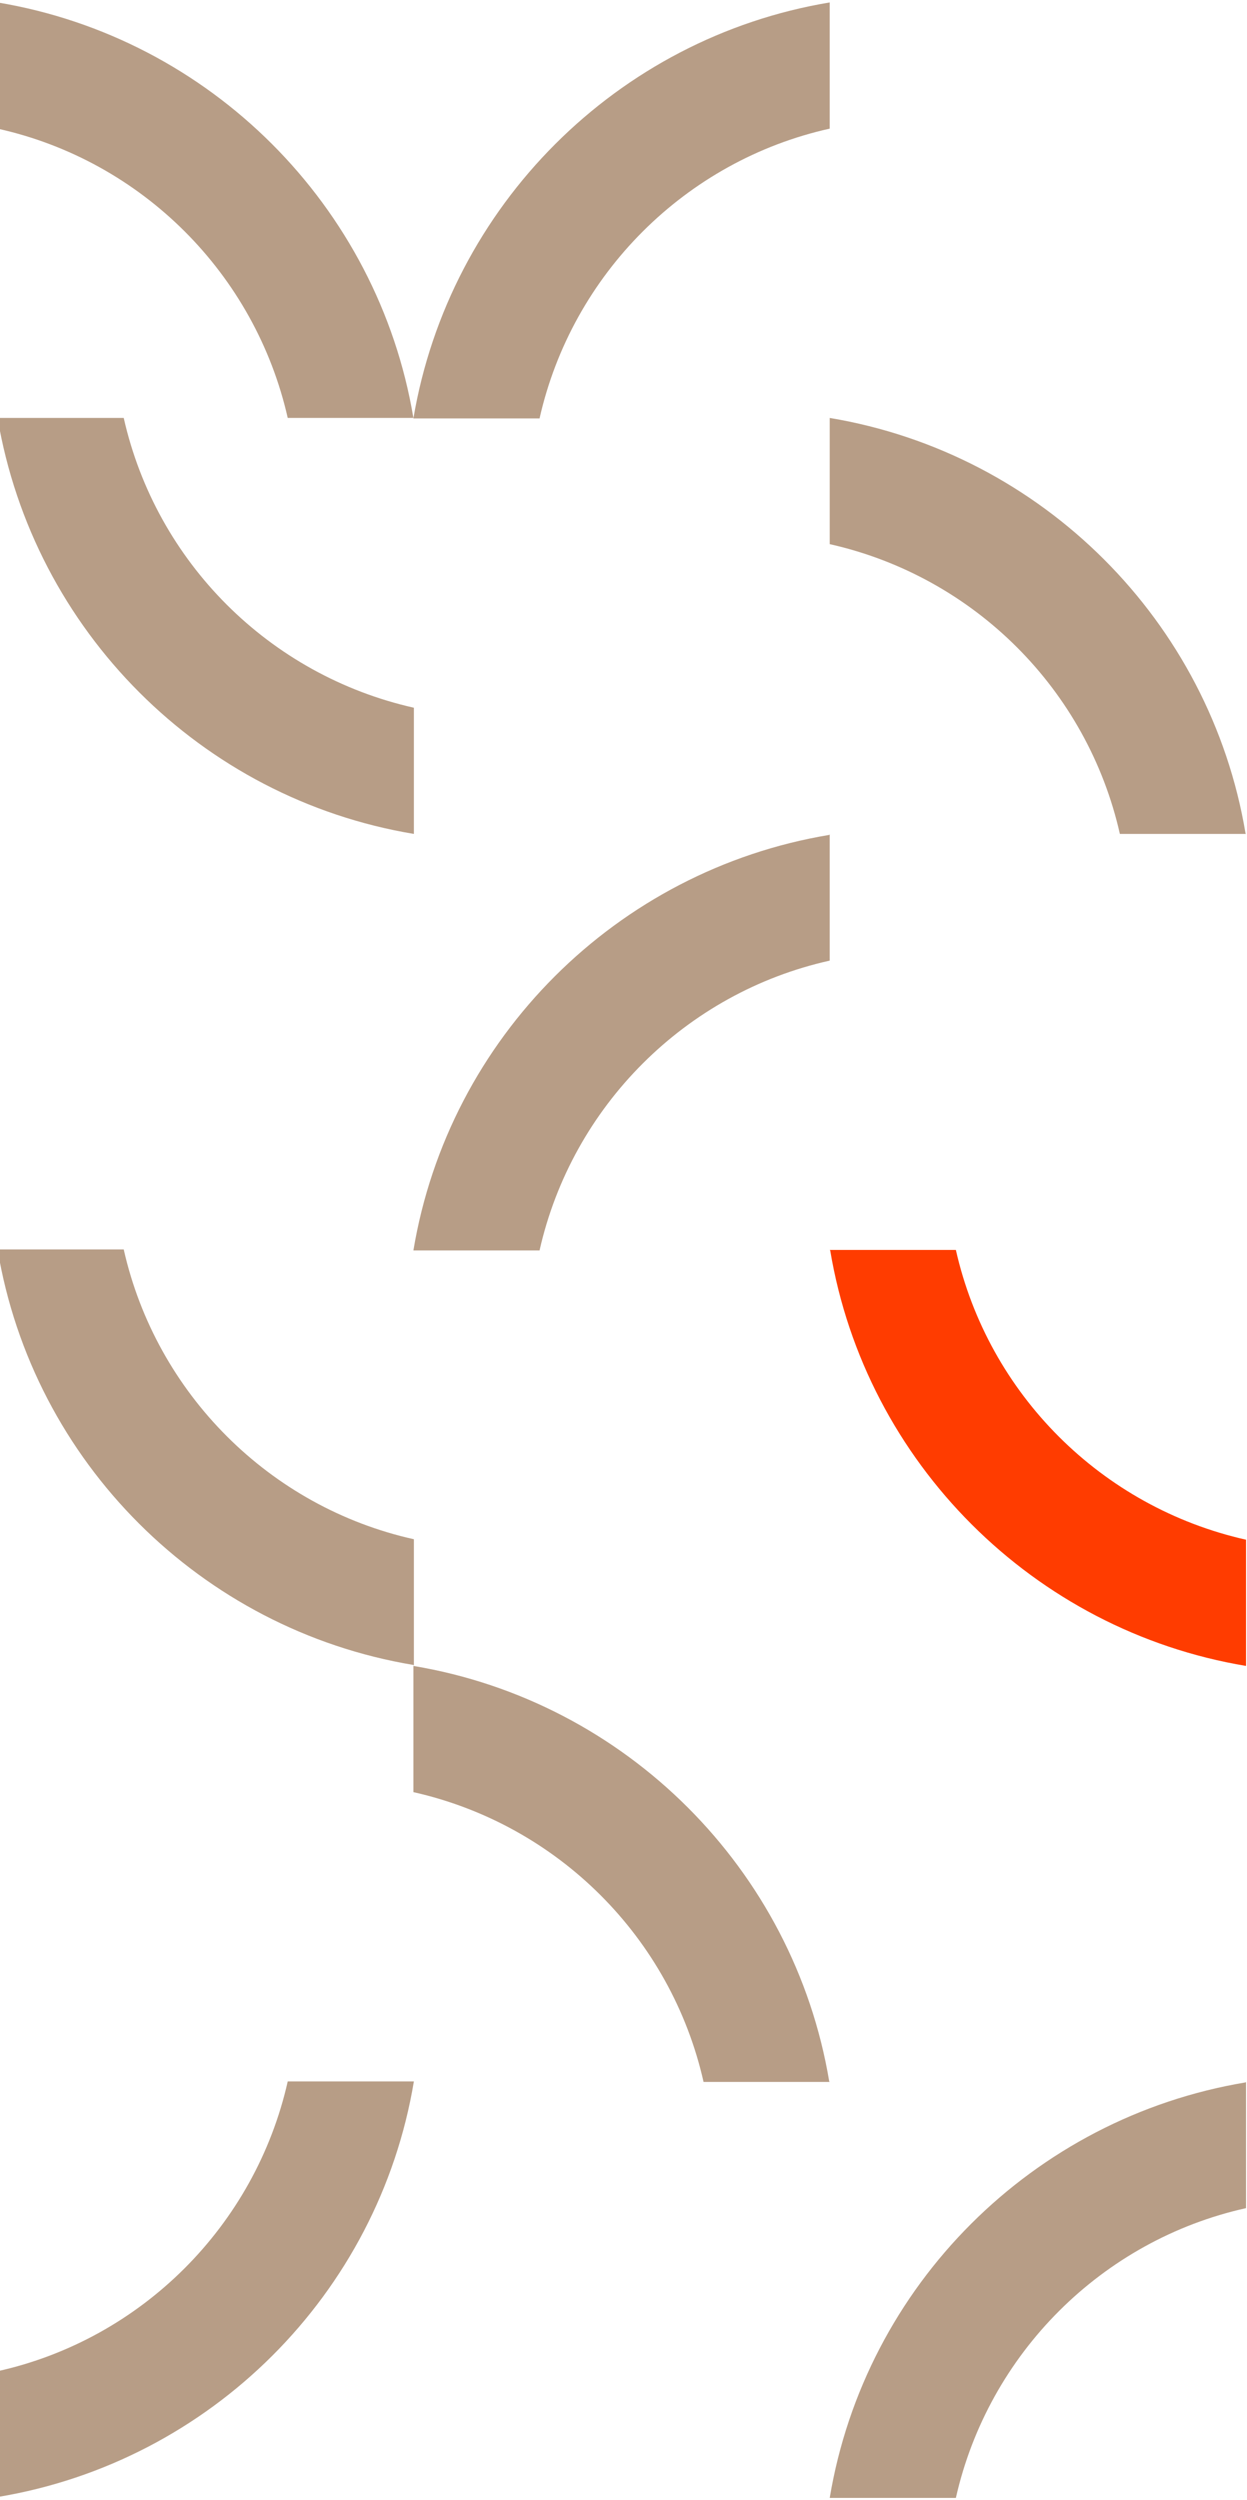
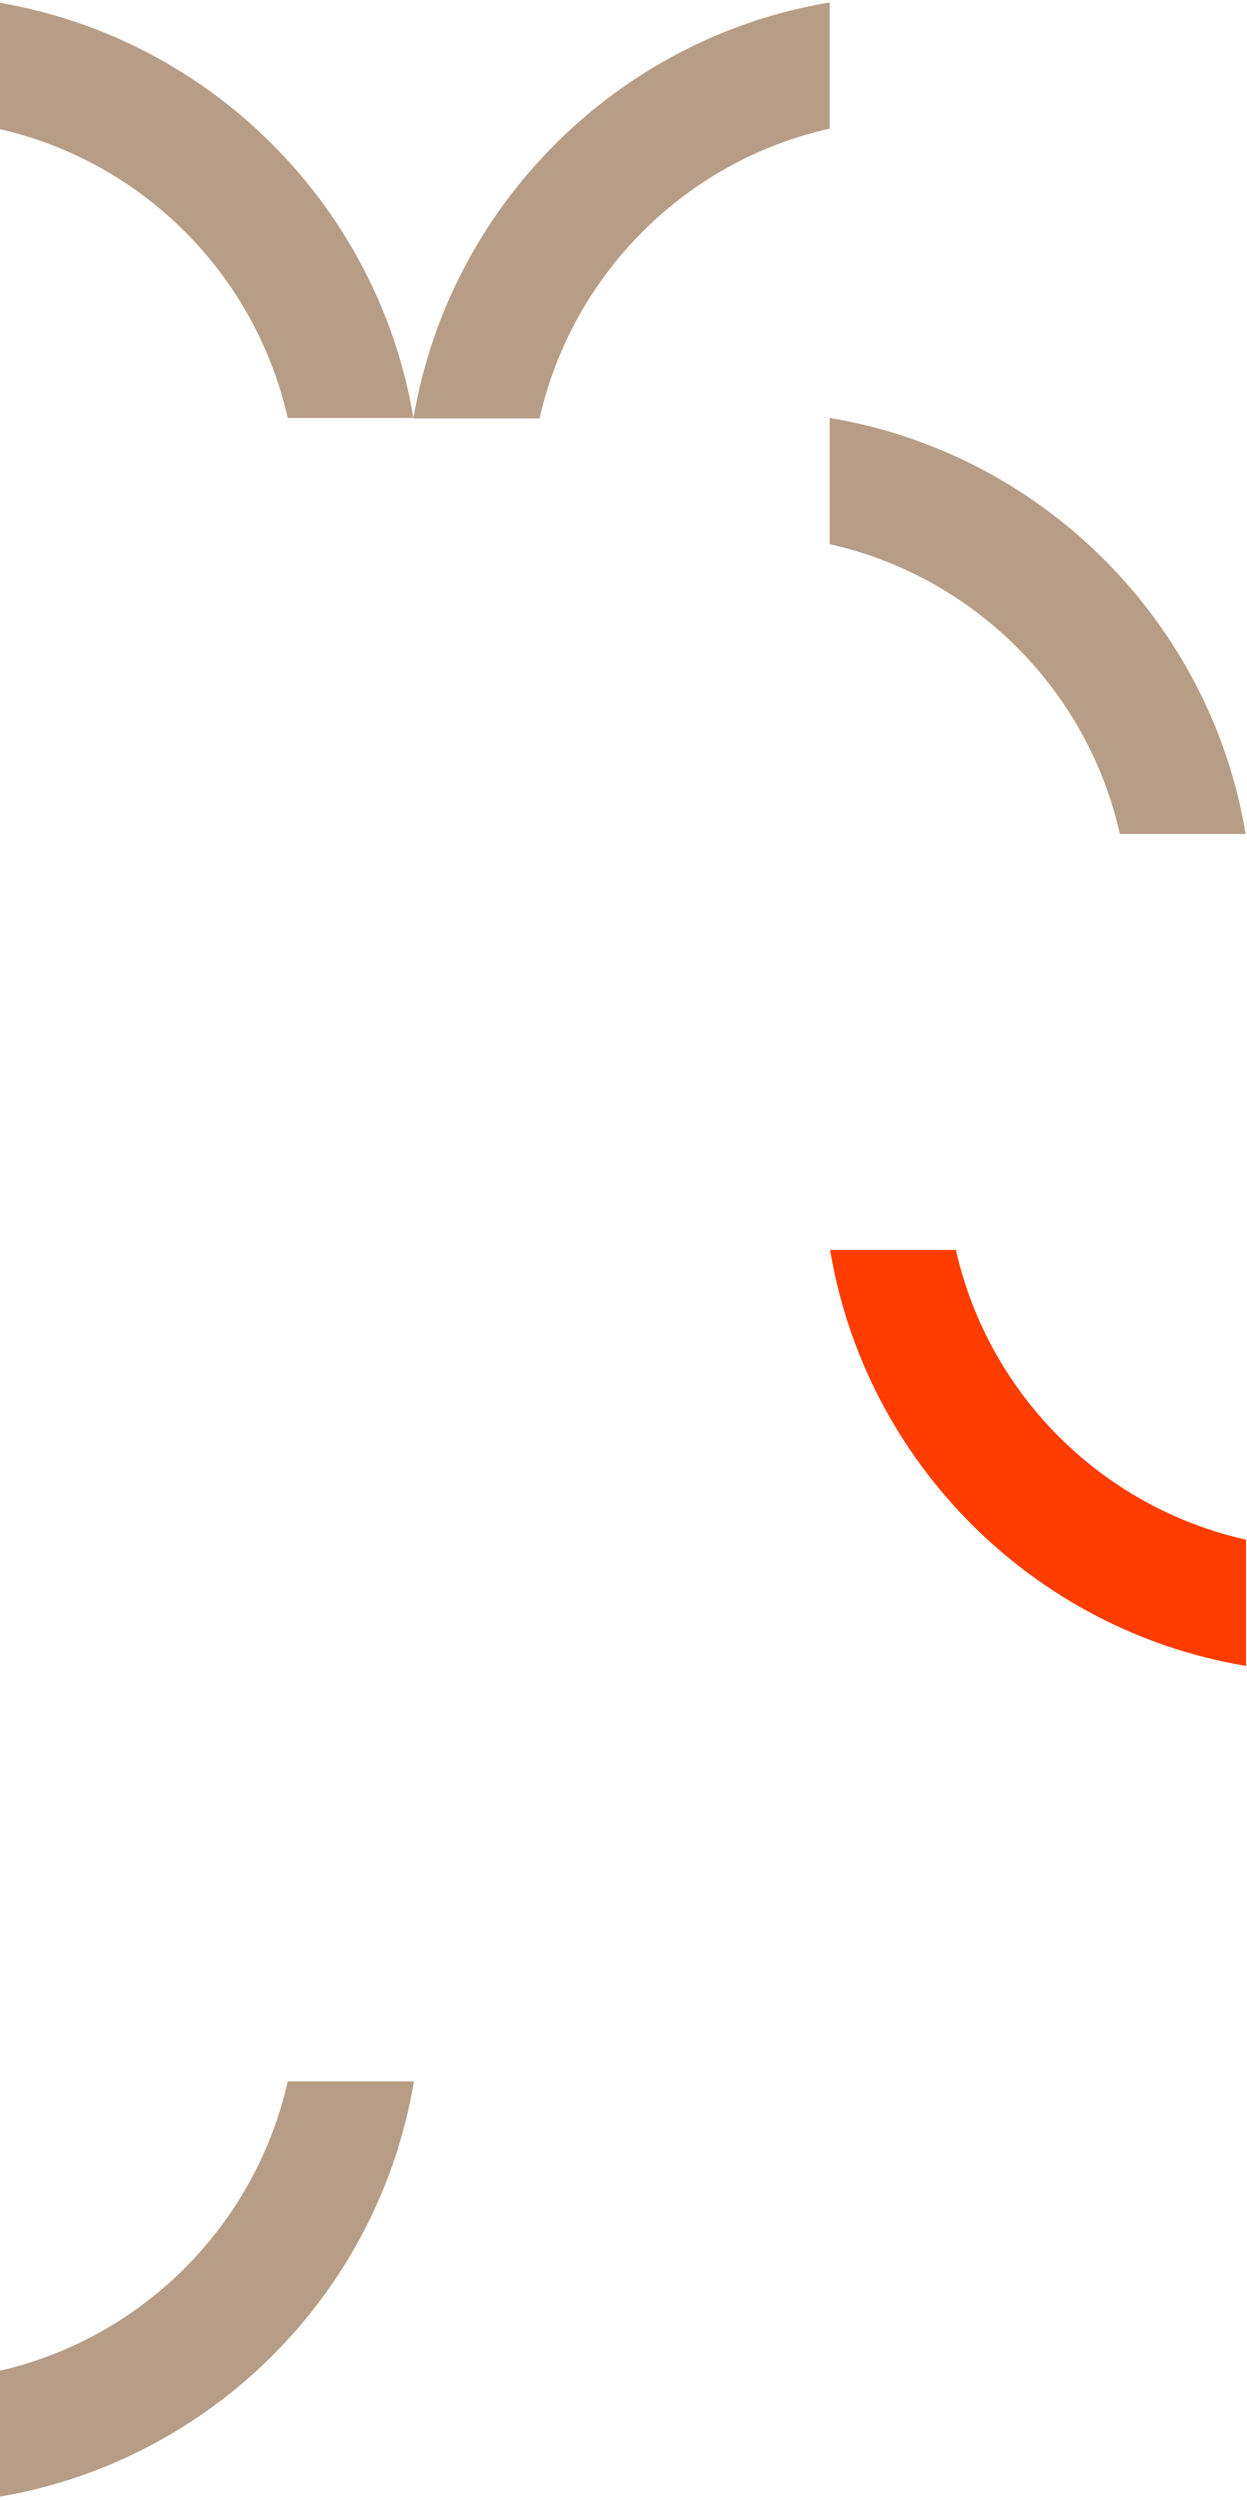
<svg xmlns="http://www.w3.org/2000/svg" id="Ebene_1" version="1.1" viewBox="0 0 257 515">
  <defs>
    <style>
      .st0 {
        fill: #ff3c00;
      }

      .st1 {
        fill: #b79d86;
      }

      .st2 {
        fill: #b79d86;
      }
    </style>
  </defs>
-   <path class="st1" d="M171,428.9h-26c-6.7-29.7-30-53-59.8-59.7v-26c43.8,7.3,78.4,41.9,85.7,85.6Z" />
-   <path class="st1" d="M171,171.9v26c-29.7,6.6-53.1,30-59.8,59.7h-26c7.3-43.8,41.9-78.3,85.7-85.6Z" />
  <path class="st1" d="M256.8,171.8h-26c-6.7-29.7-30-53-59.8-59.7v-26c43.8,7.3,78.4,41.9,85.7,85.6Z" />
-   <path class="st2" d="M-.5,86.1h26c6.7,29.7,30,53,59.8,59.7v26C41.4,164.5,6.9,129.9-.5,86.1Z" />
  <path class="st0" d="M171,257.5h26c6.7,29.7,30,53,59.8,59.7v26c-43.8-7.3-78.4-41.9-85.7-85.6Z" />
  <path class="st2" d="M171,.5v26c-29.7,6.6-53.1,30-59.8,59.7h-26C92.6,42.4,127.2,7.8,171,.5Z" />
  <path class="st2" d="M85.3,86.1h-26C52.6,56.5,29.3,33.1-.5,26.5V.5c43.8,7.3,78.4,41.9,85.7,85.6Z" />
-   <path class="st2" d="M256.8,428.9v26c-29.7,6.6-53.1,30-59.8,59.7h-26c7.3-43.8,41.9-78.3,85.7-85.6Z" />
-   <path class="st2" d="M85.3,343.1v-26c-29.7-6.6-53.1-30-59.8-59.7H-.5c7.3,43.8,41.9,78.3,85.7,85.6" />
  <path class="st2" d="M-.5,514.5v-26c29.7-6.6,53.1-30,59.8-59.7h26c-7.3,43.8-41.9,78.3-85.7,85.6" />
</svg>